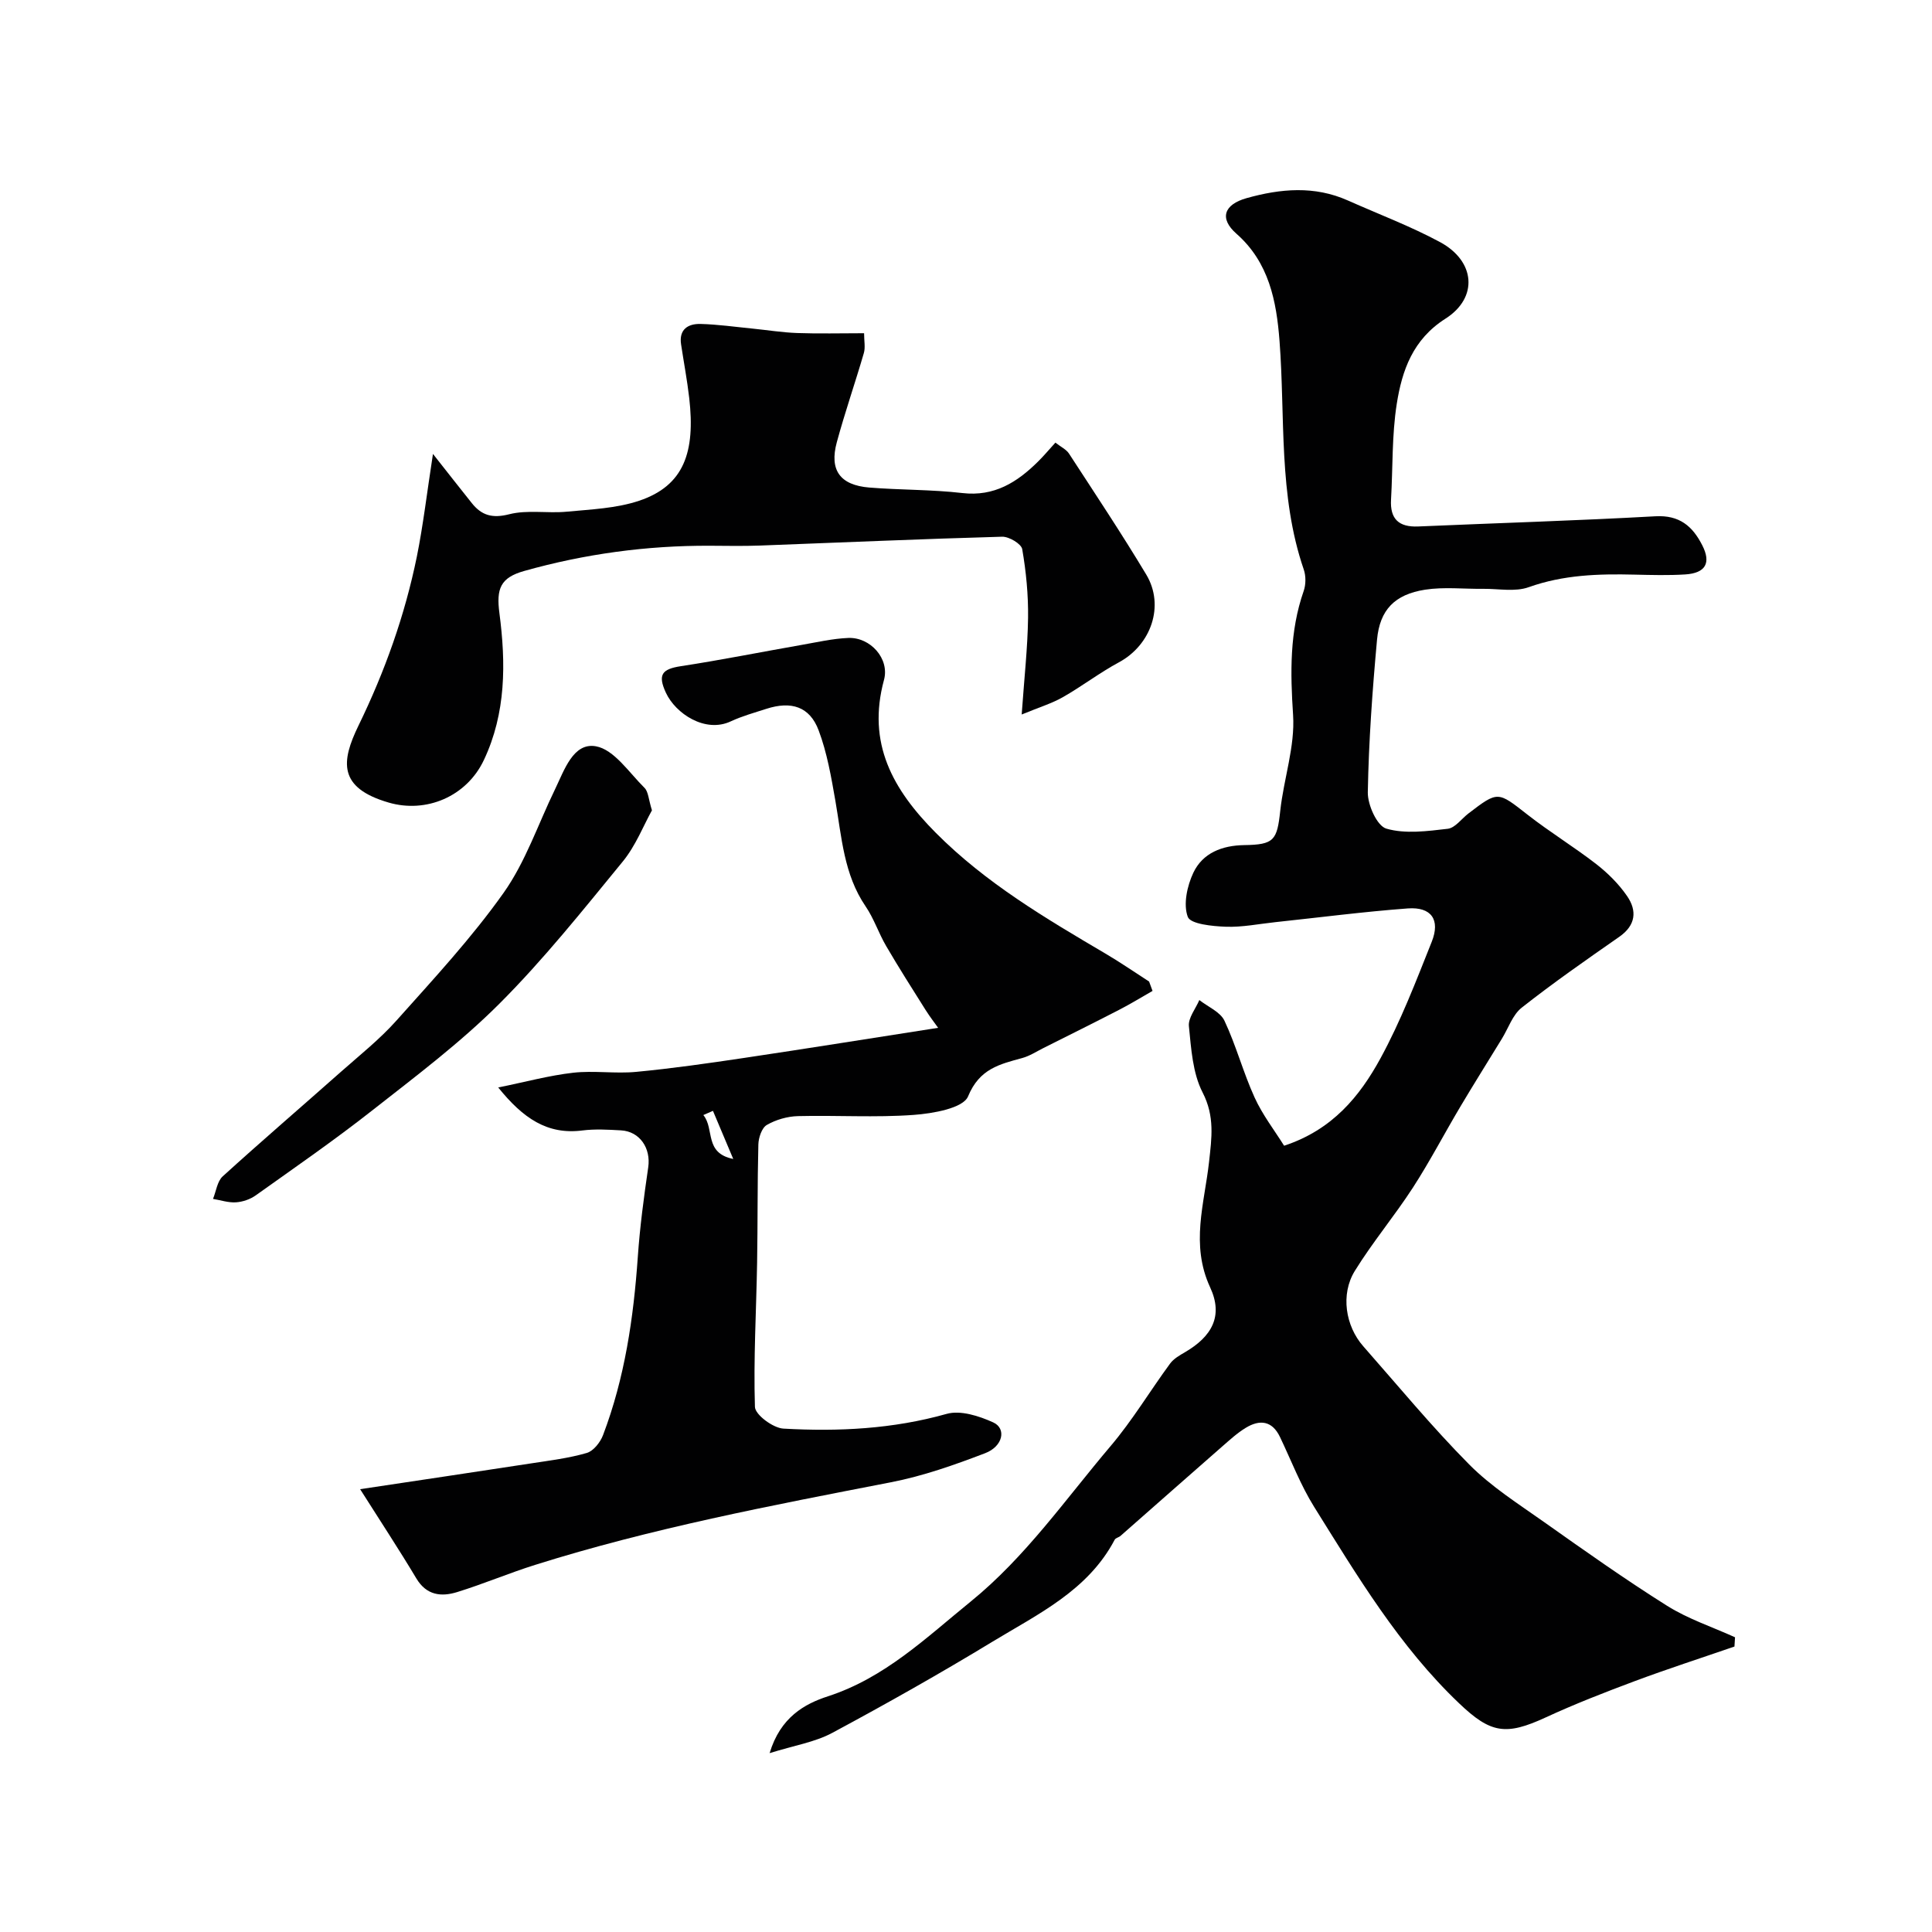
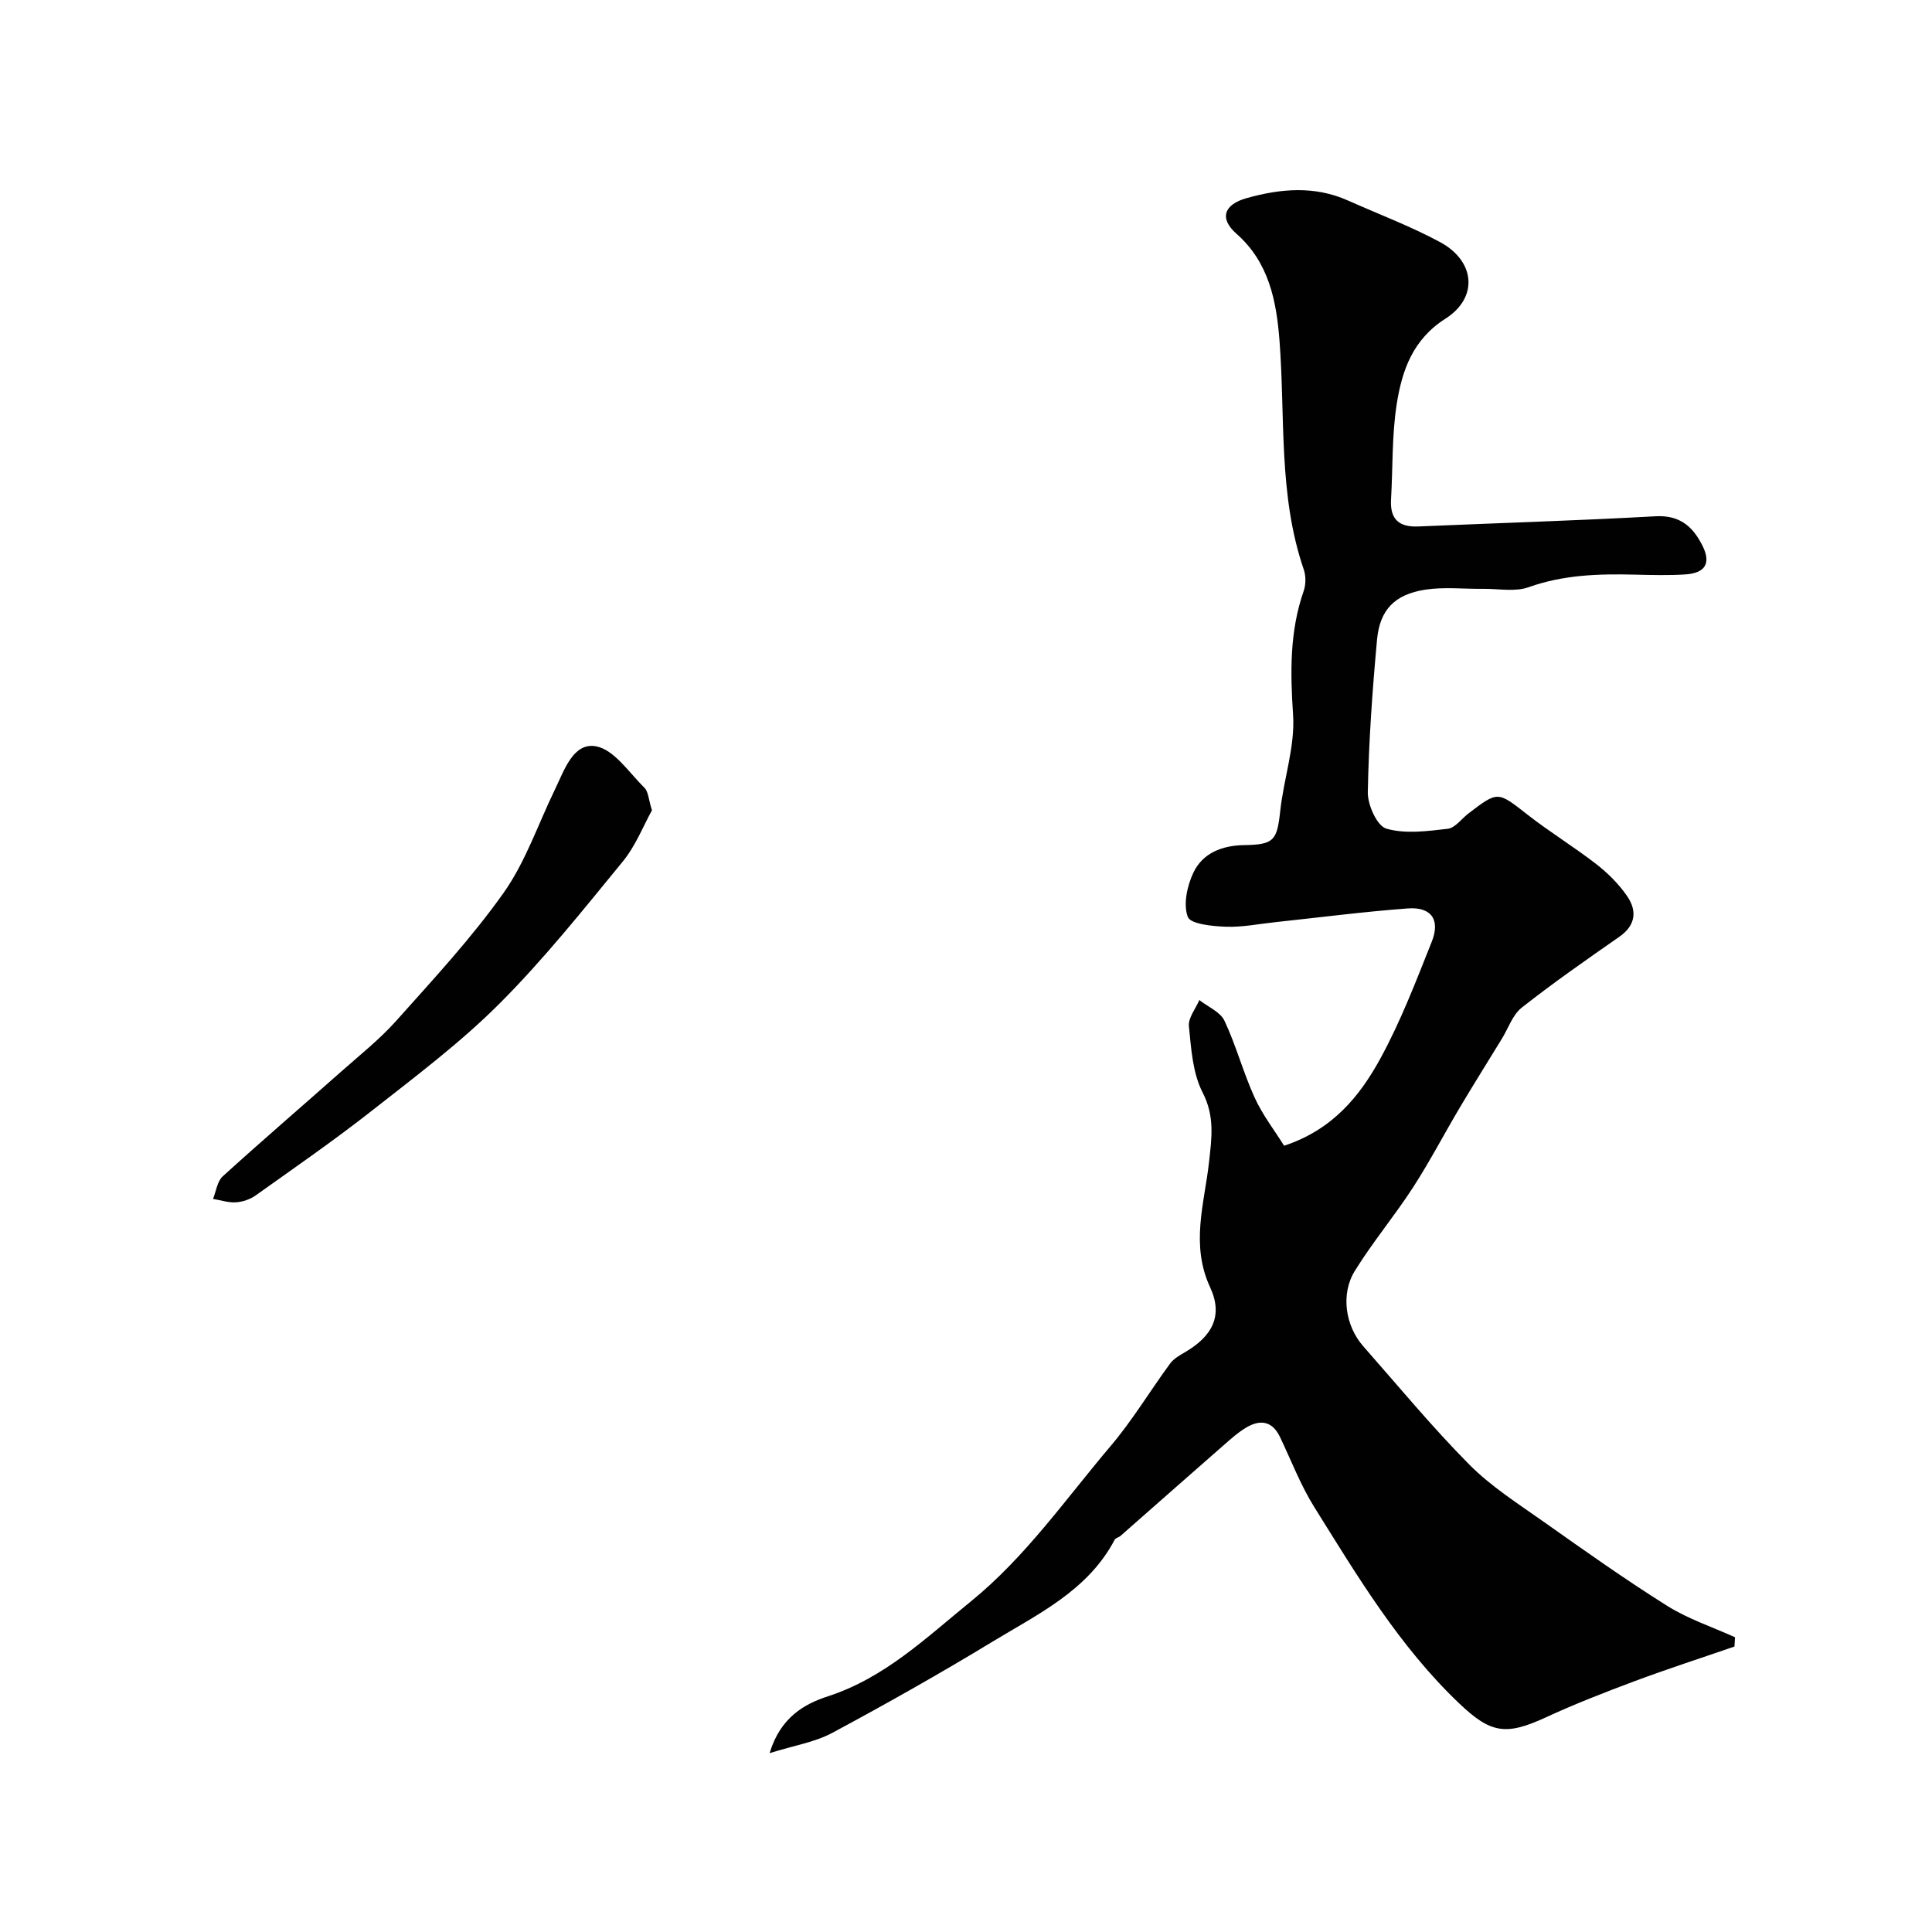
<svg xmlns="http://www.w3.org/2000/svg" enable-background="new 0 0 400 400" viewBox="0 0 400 400">
  <g fill="#010102">
    <path d="m359.1 340.9c-6.87 2.37-13.78 4.6-20.59 7.14-6.24 2.33-12.46 4.75-18.5 7.54-8.26 3.81-11.39 3.3-17.93-2.94-12.39-11.8-21.05-26.33-29.99-40.64-2.83-4.53-4.76-9.63-7.08-14.48-1.63-3.41-4.2-3.66-7.08-1.91-1.8 1.09-3.39 2.57-4.99 3.96-7 6.12-13.96 12.28-20.95 18.42-.36.32-1.01.42-1.21.8-5.53 10.51-15.85 15.37-25.29 21.1-10.88 6.61-21.98 12.87-33.19 18.89-3.58 1.92-7.84 2.59-12.96 4.19 2.23-7.43 7.24-10.2 12.08-11.77 11.8-3.84 20.33-12.13 29.56-19.62 11.36-9.23 19.63-21.19 28.97-32.2 4.52-5.33 8.15-11.41 12.3-17.06.74-1.01 1.97-1.71 3.09-2.36 5.56-3.25 7.97-7.48 5.21-13.42-4.12-8.89-1.18-17.37-.23-25.97.55-4.99 1.21-9.43-1.33-14.38-2.07-4.02-2.37-9.07-2.84-13.72-.18-1.71 1.39-3.61 2.16-5.42 1.78 1.4 4.34 2.45 5.2 4.28 2.42 5.13 3.88 10.72 6.24 15.89 1.64 3.61 4.14 6.83 6.11 9.99 10.03-3.3 15.67-10.26 19.94-18.07 4.2-7.69 7.36-15.97 10.62-24.14 1.83-4.58-.08-7.28-4.95-6.92-9.15.68-18.27 1.87-27.4 2.84-3.43.36-6.88 1.08-10.29.95-2.77-.1-7.3-.55-7.86-2.04-.97-2.58-.14-6.41 1.15-9.14 1.94-4.1 5.96-5.65 10.53-5.72 6.19-.09 6.8-.99 7.46-7.09.72-6.64 3.08-13.31 2.66-19.83-.58-8.8-.74-17.28 2.19-25.68.47-1.34.48-3.12.02-4.46-5.29-15.42-3.81-31.52-5.02-47.35-.63-8.18-2.16-16.23-8.92-22.17-3.58-3.15-2.62-6.04 2.11-7.37 7.04-1.97 14.05-2.6 20.97.49 6.37 2.84 12.94 5.31 19.07 8.61 7.32 3.94 7.97 11.51 1.12 15.86-6.75 4.29-8.99 10.72-10.08 17.66-1.02 6.49-.8 13.18-1.18 19.77-.24 4.05 1.61 5.76 5.63 5.59 16.37-.71 32.75-1.2 49.1-2.11 4.99-.28 7.69 2.05 9.7 5.99 1.87 3.65.72 5.78-3.52 6.05-3.49.22-7 .12-10.5.04-7.43-.18-14.72.03-21.91 2.6-2.82 1.01-6.25.31-9.41.34-4.02.05-8.12-.43-12.05.18-6.27.98-9.37 4.16-9.94 10.34-.96 10.51-1.72 21.06-1.91 31.6-.05 2.61 1.92 6.98 3.84 7.53 3.93 1.14 8.48.52 12.71.03 1.53-.18 2.85-2.07 4.27-3.16 6.17-4.72 6.07-4.59 12.25.24 4.6 3.6 9.62 6.66 14.24 10.24 2.4 1.87 4.66 4.12 6.37 6.61 2.1 3.05 1.81 6.05-1.62 8.44-6.83 4.76-13.67 9.52-20.2 14.67-1.89 1.49-2.77 4.27-4.12 6.46-2.87 4.69-5.8 9.35-8.61 14.08-3.3 5.55-6.29 11.3-9.79 16.71-3.81 5.88-8.35 11.29-12.03 17.25-2.99 4.84-1.94 11.42 1.75 15.6 7.24 8.22 14.23 16.7 21.93 24.47 4.55 4.59 10.17 8.15 15.5 11.92 8.39 5.93 16.78 11.88 25.47 17.34 4.34 2.73 9.36 4.38 14.07 6.52-.04.64-.08 1.28-.12 1.92z" />
-     <path d="m238.62 205.16c-2.3 1.31-4.56 2.7-6.91 3.91-5.21 2.69-10.47 5.3-15.71 7.93-1.43.72-2.82 1.63-4.34 2.05-4.7 1.29-8.87 2.21-11.23 7.94-1.01 2.46-7.28 3.55-11.26 3.84-7.96.58-15.99.05-23.98.25-2.18.06-4.55.74-6.43 1.83-1.04.6-1.71 2.63-1.75 4.03-.21 8.17-.12 16.34-.26 24.51-.17 9.95-.76 19.9-.45 29.83.05 1.63 3.76 4.38 5.9 4.5 11.36.64 22.65.09 33.79-3.05 2.86-.81 6.71.43 9.64 1.76 2.78 1.26 2.05 4.96-1.67 6.38-6.35 2.43-12.86 4.73-19.51 6.02-24.78 4.81-49.57 9.52-73.69 17.11-5.42 1.71-10.67 3.94-16.1 5.62-3.29 1.02-6.36.7-8.47-2.84-3.55-5.94-7.37-11.73-11.63-18.46 12.83-1.93 24.12-3.61 35.39-5.34 3.87-.6 7.79-1.07 11.53-2.16 1.39-.4 2.81-2.21 3.37-3.69 4.51-11.87 6.32-24.28 7.2-36.89.43-6.21 1.26-12.41 2.16-18.57.57-3.93-1.73-7.42-5.64-7.64-2.66-.15-5.37-.31-7.99.02-7.26.93-12.28-2.52-17.43-8.9 5.62-1.14 10.51-2.48 15.5-3.05 4.3-.49 8.73.23 13.05-.18 7.48-.71 14.94-1.78 22.38-2.89 13.27-1.98 26.52-4.11 40.15-6.23-.58-.82-1.67-2.23-2.62-3.73-2.76-4.38-5.54-8.75-8.15-13.22-1.55-2.65-2.52-5.67-4.24-8.19-4.53-6.63-4.95-14.33-6.26-21.84-.86-4.93-1.72-9.96-3.47-14.61-1.85-4.93-5.67-6.12-10.84-4.45-2.47.8-5.01 1.5-7.35 2.59-5.3 2.49-11.45-1.62-13.44-5.94-1.71-3.71-.83-4.88 3.08-5.48 8.37-1.28 16.68-2.95 25.03-4.41 3.21-.56 6.44-1.31 9.67-1.44 4.55-.18 8.58 4.29 7.38 8.69-3.55 13.1 1.79 22.67 10.73 31.66 10.34 10.39 22.69 17.68 35.12 25 3.08 1.81 6.03 3.85 9.04 5.79.23.64.47 1.29.71 1.94zm-91.01 24.83c-.66.29-1.33.58-1.99.87 2.37 2.89.11 7.86 6.19 9.09-1.4-3.32-2.8-6.64-4.2-9.96z" />
-     <path d="m89.64 93.98c3.1 3.93 5.55 7.07 8.04 10.18 2.04 2.56 4.26 3.2 7.75 2.31 3.76-.96 7.94-.15 11.9-.53 5.03-.48 10.25-.68 14.98-2.26 9.34-3.12 11.66-10.12 10.39-21.25-.43-3.73-1.13-7.42-1.69-11.13-.47-3.1 1.43-4.29 4.01-4.23 3.6.09 7.18.61 10.77.96 3.09.31 6.18.81 9.27.92 4.47.16 8.96.04 13.84.04 0 1.6.29 2.94-.05 4.11-1.8 6.18-3.92 12.27-5.6 18.47-1.57 5.78.68 8.87 6.72 9.37 6.42.52 12.9.4 19.28 1.14 6.63.77 11.36-2.25 15.69-6.54 1.18-1.17 2.25-2.45 3.57-3.9 1.15.9 2.26 1.41 2.82 2.28 5.4 8.3 10.89 16.55 15.99 25.04 3.87 6.45.99 14.58-5.65 18.16-4.01 2.16-7.66 4.97-11.63 7.23-2.29 1.3-4.88 2.08-8.51 3.58.53-7.56 1.23-13.78 1.32-20.02.06-4.74-.4-9.54-1.21-14.21-.19-1.11-2.74-2.62-4.16-2.58-16.7.46-33.39 1.21-50.09 1.83-3.49.13-7 .06-10.49.04-13.03-.05-25.82 1.69-38.36 5.22-4.95 1.39-5.81 3.67-5.14 8.75 1.35 10.33 1.38 20.67-3.22 30.4-3.58 7.57-11.95 11.07-19.72 8.8-10.5-3.06-9.85-8.51-6.24-15.93 5.48-11.25 9.59-22.81 12.08-34.97 1.32-6.55 2.09-13.22 3.34-21.28z" />
    <path d="m134.98 167.77c-1.75 3.13-3.35 7.32-6.06 10.62-8.23 10.04-16.36 20.25-25.52 29.41-8.08 8.08-17.34 15.04-26.37 22.13-7.81 6.14-16 11.8-24.1 17.57-1.14.81-2.69 1.34-4.09 1.43-1.56.1-3.16-.45-4.74-.71.65-1.58.87-3.62 2-4.66 8.03-7.3 16.27-14.37 24.39-21.57 3.95-3.5 8.14-6.82 11.63-10.74 7.65-8.57 15.52-17.05 22.14-26.39 4.56-6.43 7.15-14.25 10.65-21.44 1.92-3.96 3.77-9.74 8.46-8.91 3.76.67 6.86 5.43 10.05 8.59.82.79.84 2.38 1.56 4.67z" />
  </g>
</svg>